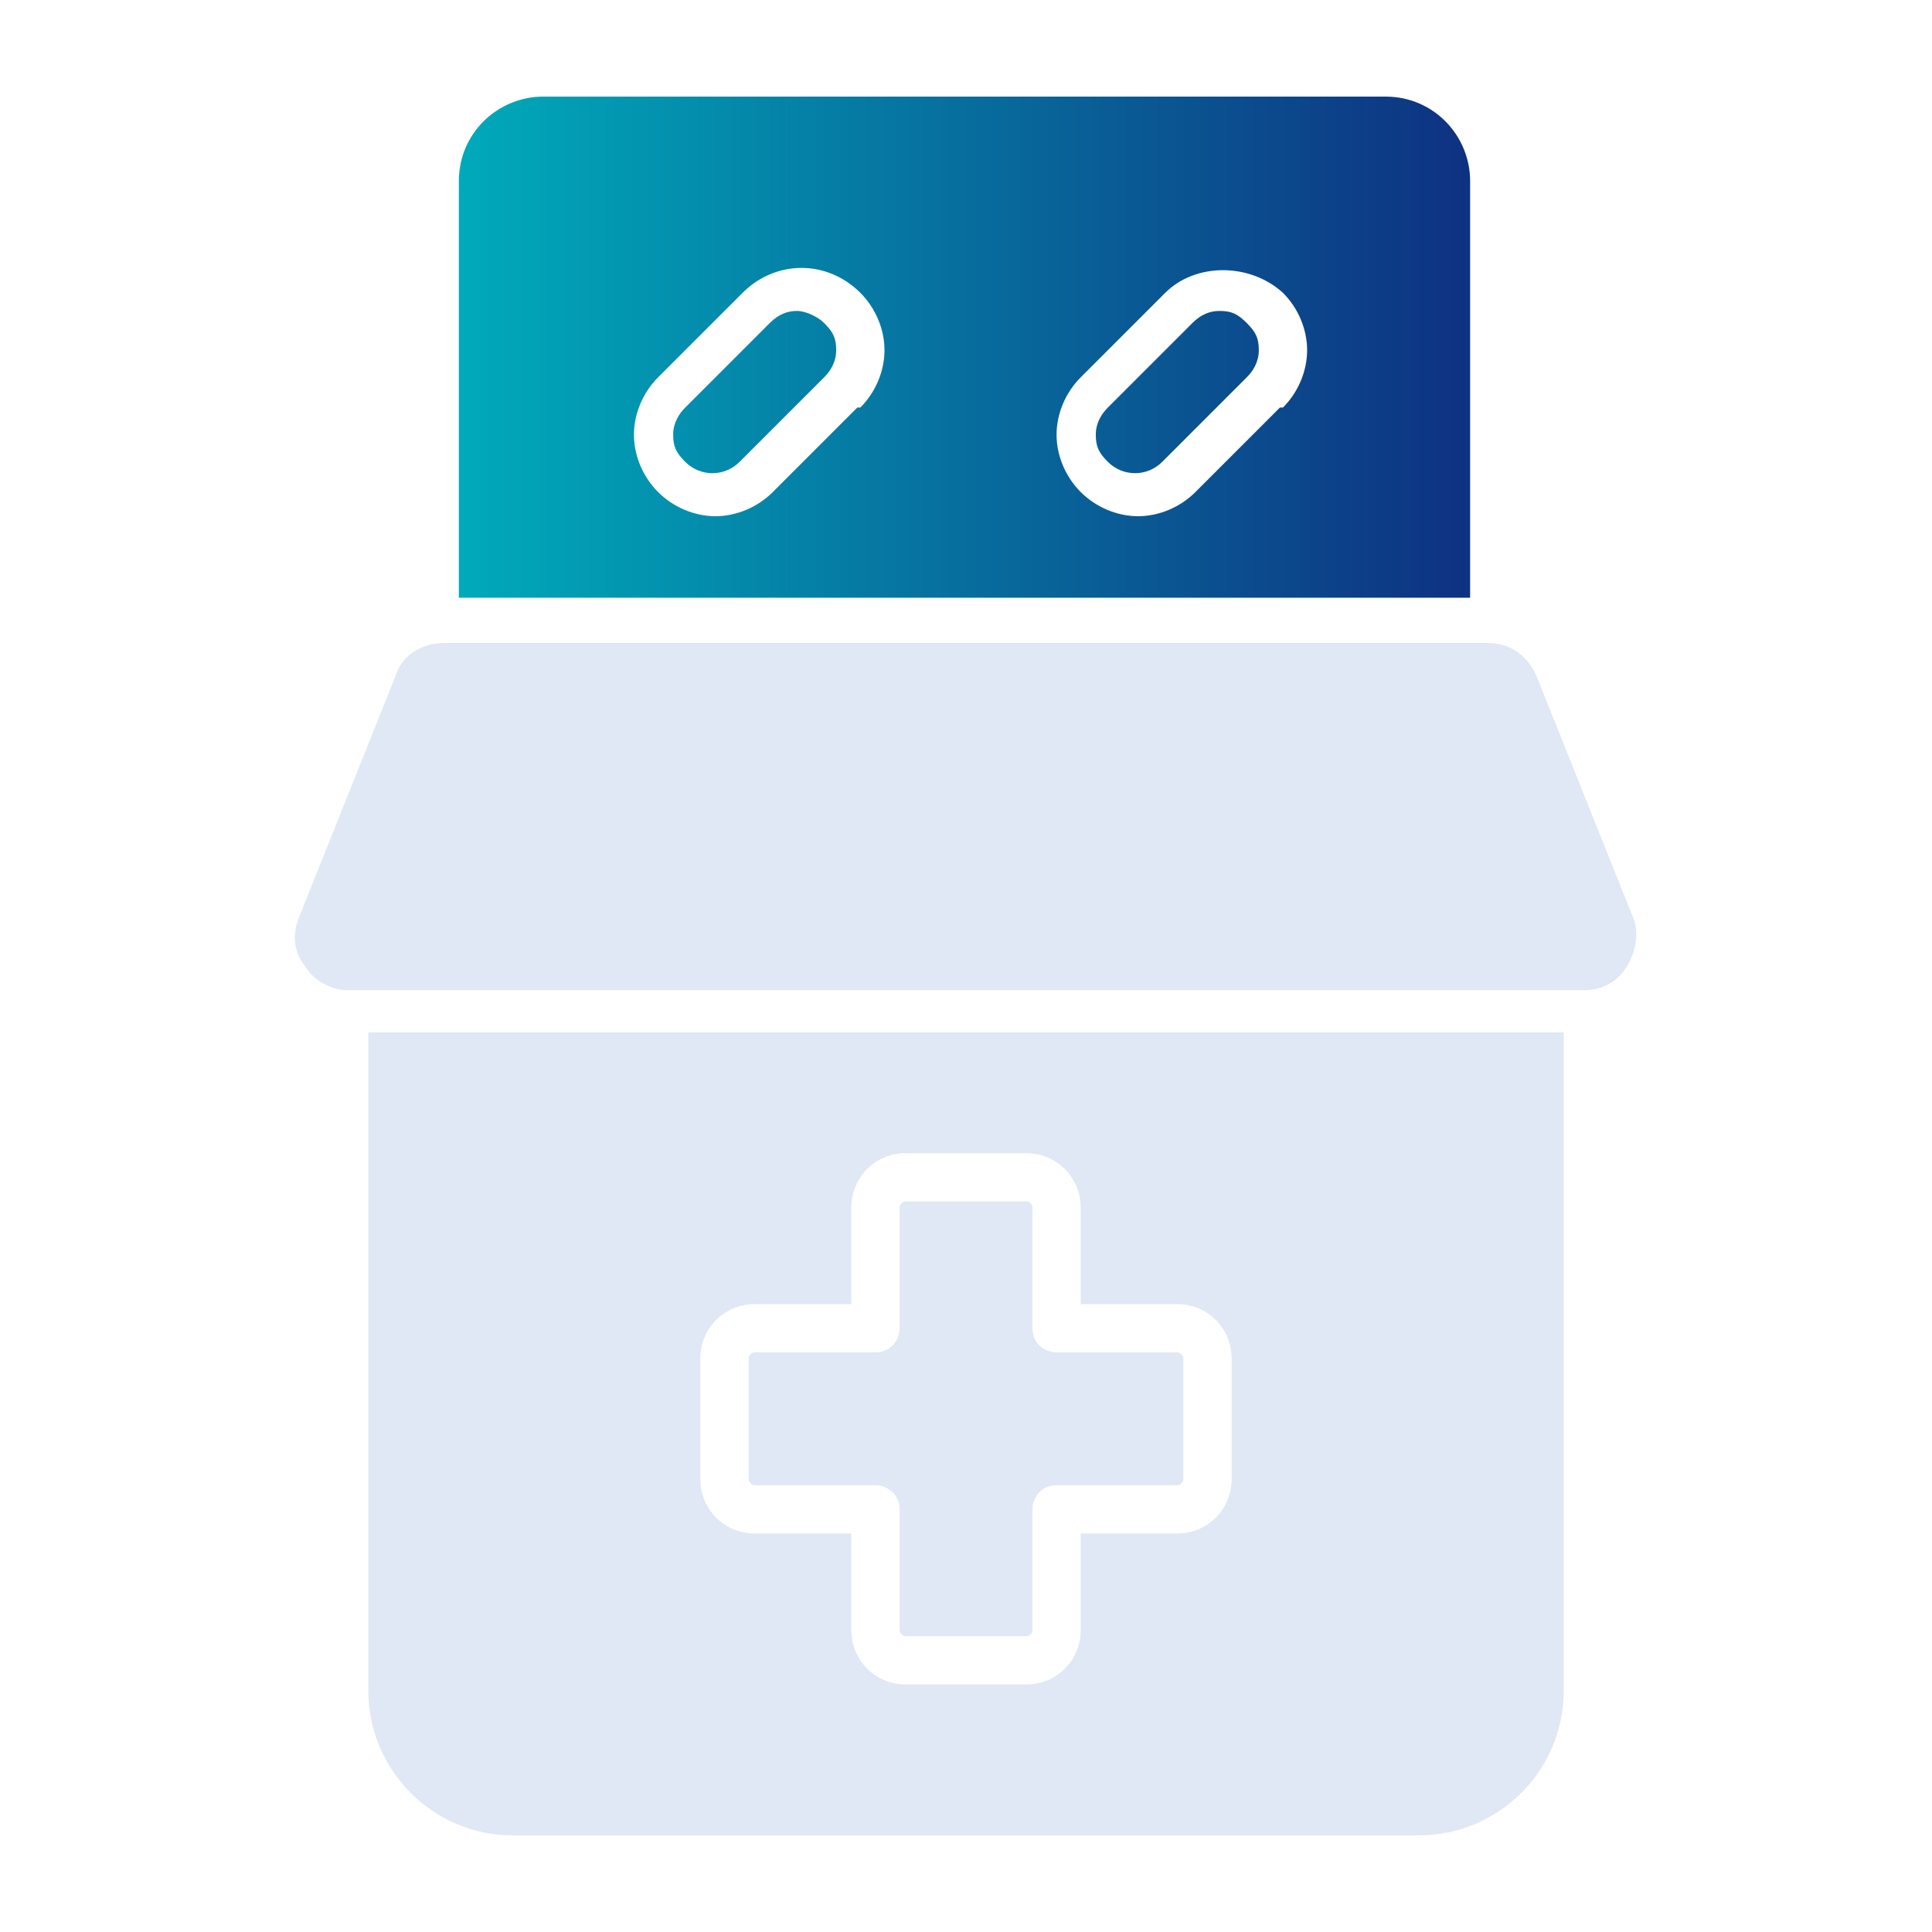
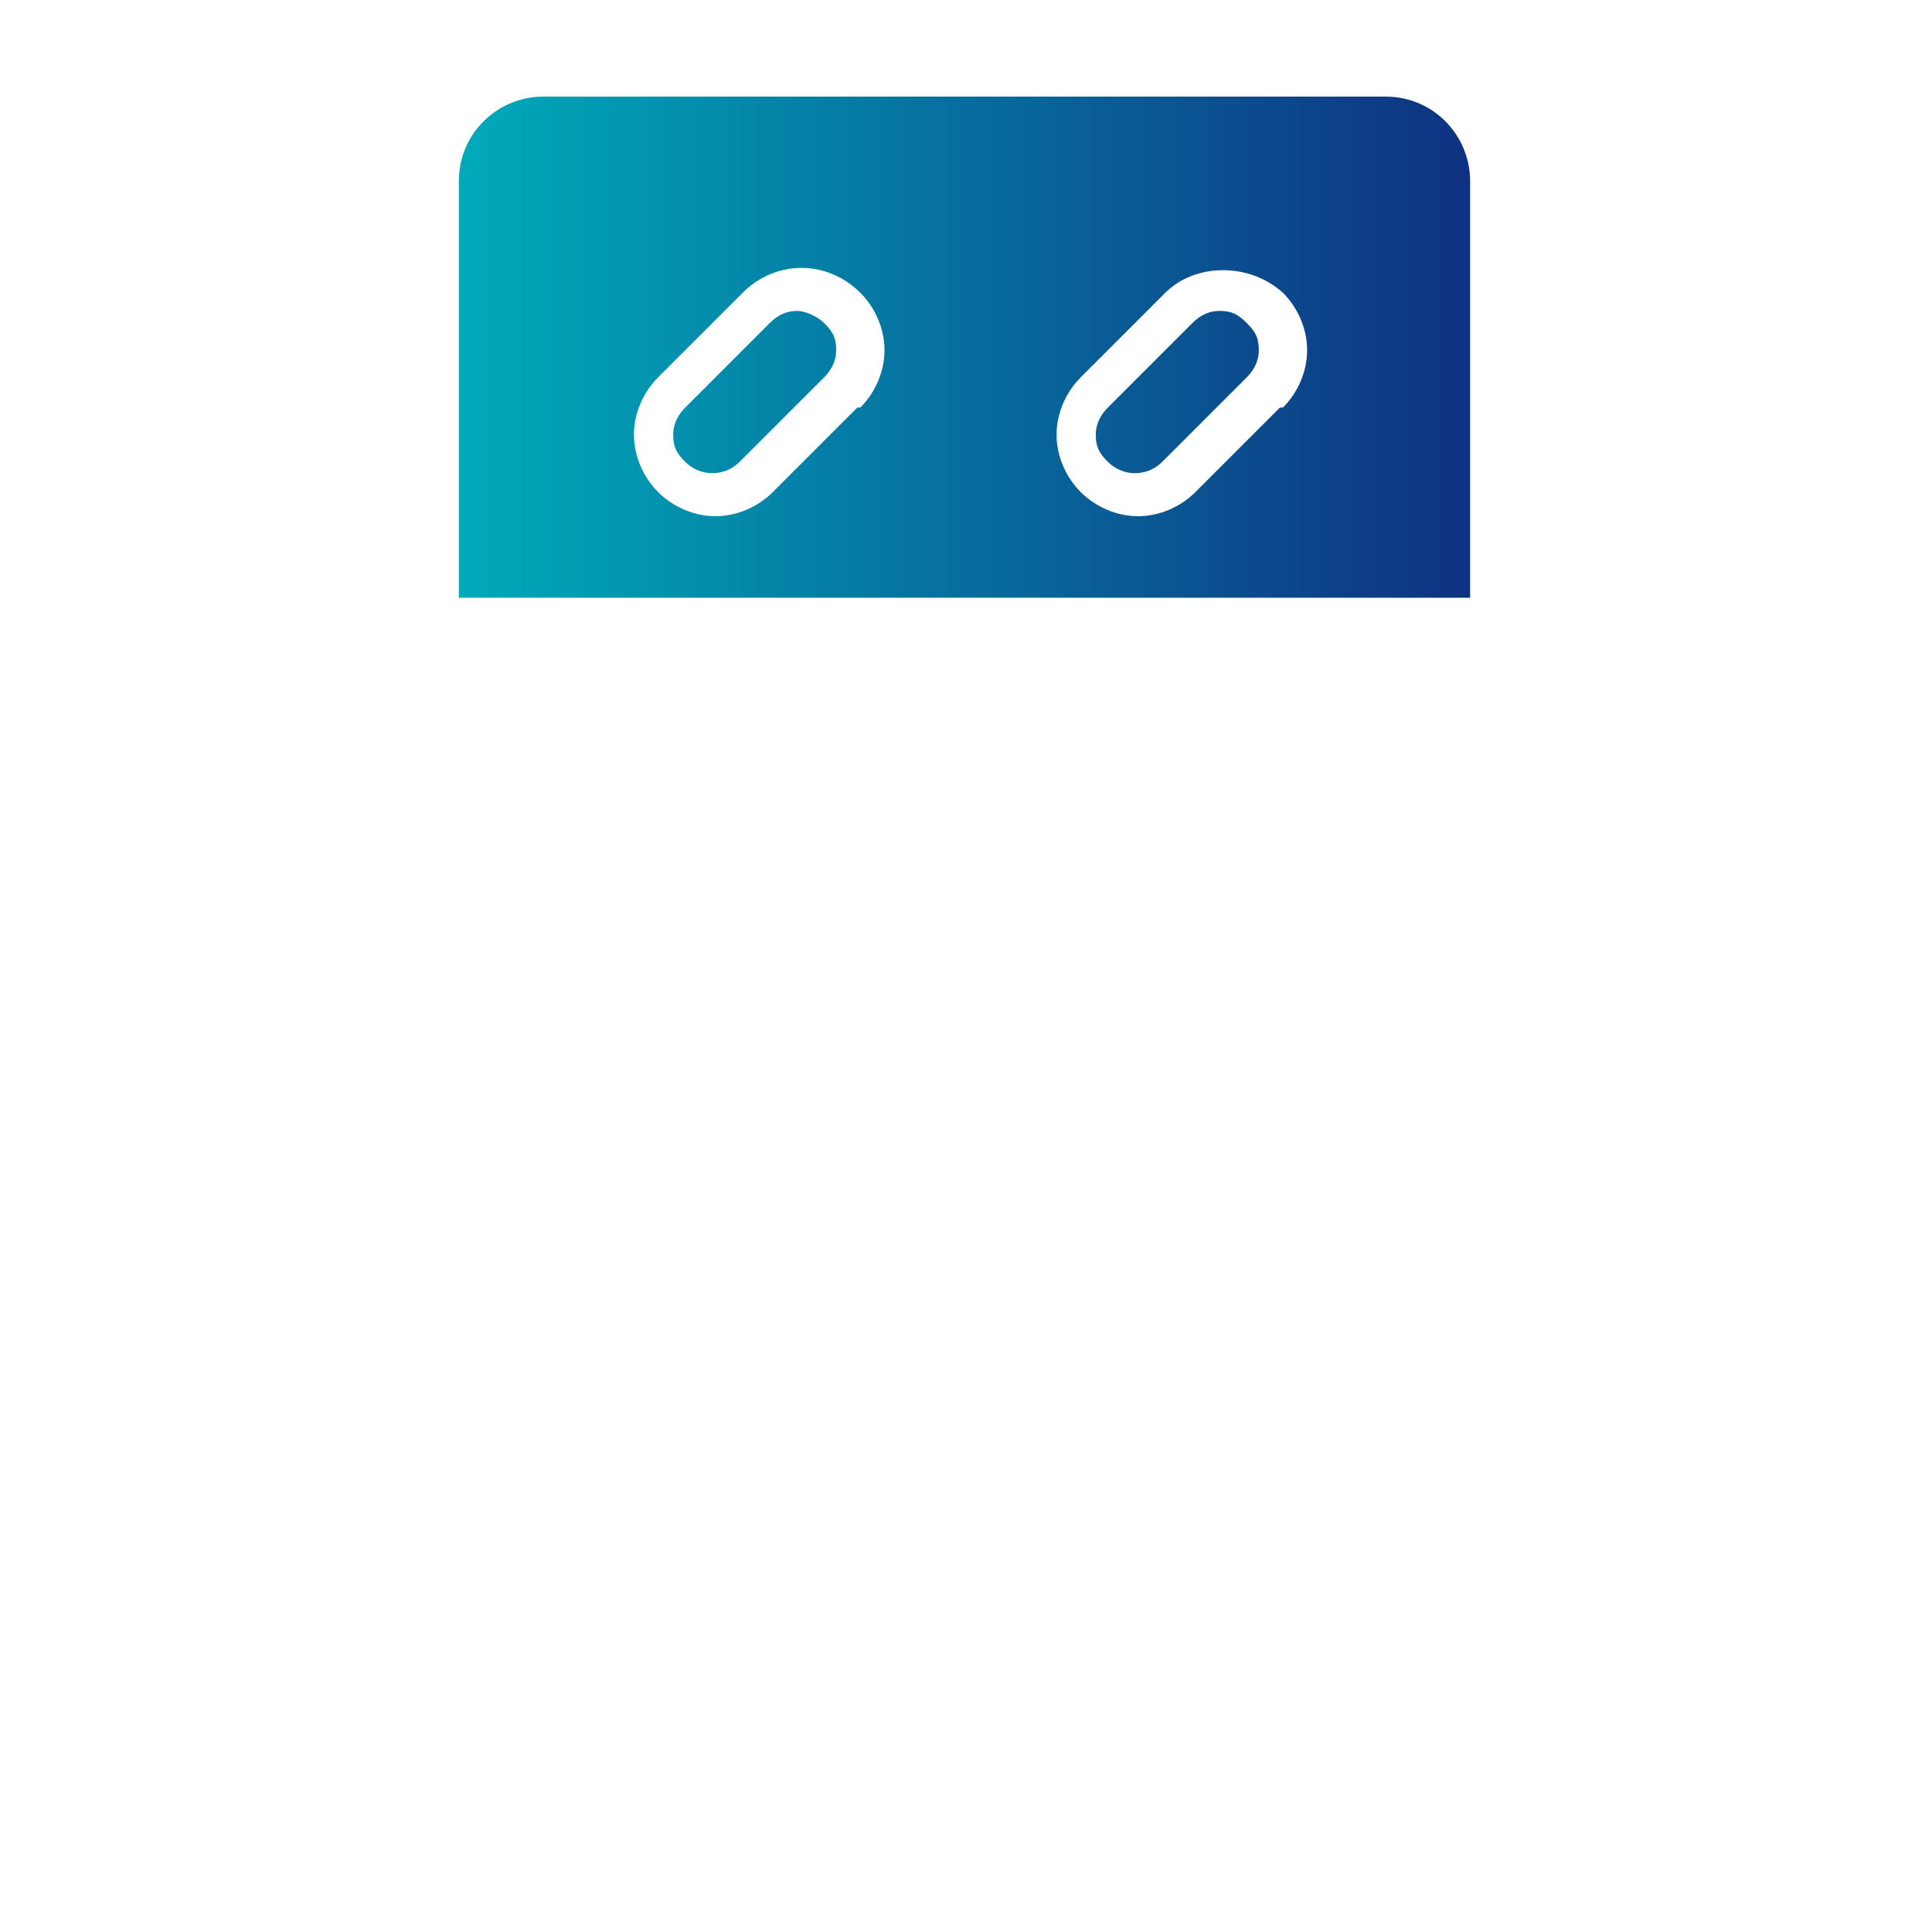
<svg xmlns="http://www.w3.org/2000/svg" id="Duo_Tone" viewBox="0 0 64 64">
  <defs>
    <style>      .st0 {        fill: #dfe8f4;      }      .st1 {        fill: url(#linear-gradient);      }    </style>
    <linearGradient id="linear-gradient" x1="15.2" y1="11.5" x2="48.8" y2="11.5" gradientUnits="userSpaceOnUse">
      <stop offset="0" stop-color="#00aaba" />
      <stop offset="1" stop-color="#0e3181" />
    </linearGradient>
  </defs>
  <path class="st1" d="M40.4,10.3c-.3,0-.6.1-.9.4l-2.8,2.8c-.2.2-.4.5-.4.9s.1.6.4.9c.5.5,1.3.5,1.8,0l2.8-2.8c.2-.2.4-.5.4-.9s-.1-.6-.4-.9-.5-.4-.9-.4ZM26.4,10.3c-.3,0-.6.1-.9.4l-2.8,2.8c-.2.2-.4.5-.4.9s.1.6.4.9c.5.5,1.3.5,1.8,0l2.8-2.8c.2-.2.4-.5.4-.9s-.1-.6-.4-.9c-.2-.2-.6-.4-.9-.4ZM46,3.2h-28c-1.5,0-2.8,1.2-2.8,2.8v13.8h33.5V6c0-1.5-1.2-2.8-2.8-2.8ZM28.4,13.5l-2.8,2.8c-.5.5-1.2.8-1.9.8s-1.4-.3-1.9-.8c-.5-.5-.8-1.2-.8-1.9s.3-1.4.8-1.9l2.8-2.8c1.1-1.1,2.8-1.1,3.9,0,.5.5.8,1.2.8,1.9s-.3,1.4-.8,1.9h0ZM42.4,13.5l-2.8,2.8c-.5.5-1.2.8-1.9.8s-1.4-.3-1.9-.8c-.5-.5-.8-1.2-.8-1.9s.3-1.4.8-1.9l2.8-2.8c1-1,2.8-1,3.9,0,.5.5.8,1.2.8,1.9s-.3,1.4-.8,1.9h0Z" />
  <g>
-     <path class="st0" d="M54.1,30.4l-3.2-8c-.3-.7-.9-1.1-1.6-1.1H14.7c-.7,0-1.4.4-1.6,1.1l-3.2,8c-.2.5-.2,1.1.2,1.6.3.5.9.8,1.4.8h41c.6,0,1.1-.3,1.4-.8.3-.5.4-1.1.2-1.6h0Z" />
    <g>
-       <path class="st0" d="M39,44.8h-4c-.4,0-.8-.3-.8-.8v-4c0-.1-.1-.2-.2-.2h-4c-.1,0-.2.1-.2.2v4c0,.4-.3.8-.8.8h-4c-.1,0-.2.1-.2.2v4c0,.1.1.2.2.2h4c.4,0,.8.3.8.8v4c0,.1.1.2.2.2h4c.1,0,.2-.1.2-.2v-4c0-.4.3-.8.8-.8h4c.1,0,.2-.1.2-.2v-4c0-.1-.1-.2-.2-.2Z" />
-       <path class="st0" d="M12.2,34.2v21.8c0,2.6,2.1,4.8,4.8,4.8h30c2.6,0,4.8-2.1,4.8-4.8v-21.8H12.2ZM40.8,49c0,1-.8,1.8-1.8,1.8h-3.2v3.2c0,1-.8,1.8-1.8,1.8h-4c-1,0-1.8-.8-1.8-1.8v-3.2h-3.2c-1,0-1.8-.8-1.8-1.8v-4c0-1,.8-1.8,1.8-1.8h3.2v-3.2c0-1,.8-1.8,1.8-1.8h4c1,0,1.8.8,1.8,1.8v3.2h3.2c1,0,1.8.8,1.8,1.8v4Z" />
-     </g>
+       </g>
  </g>
</svg>